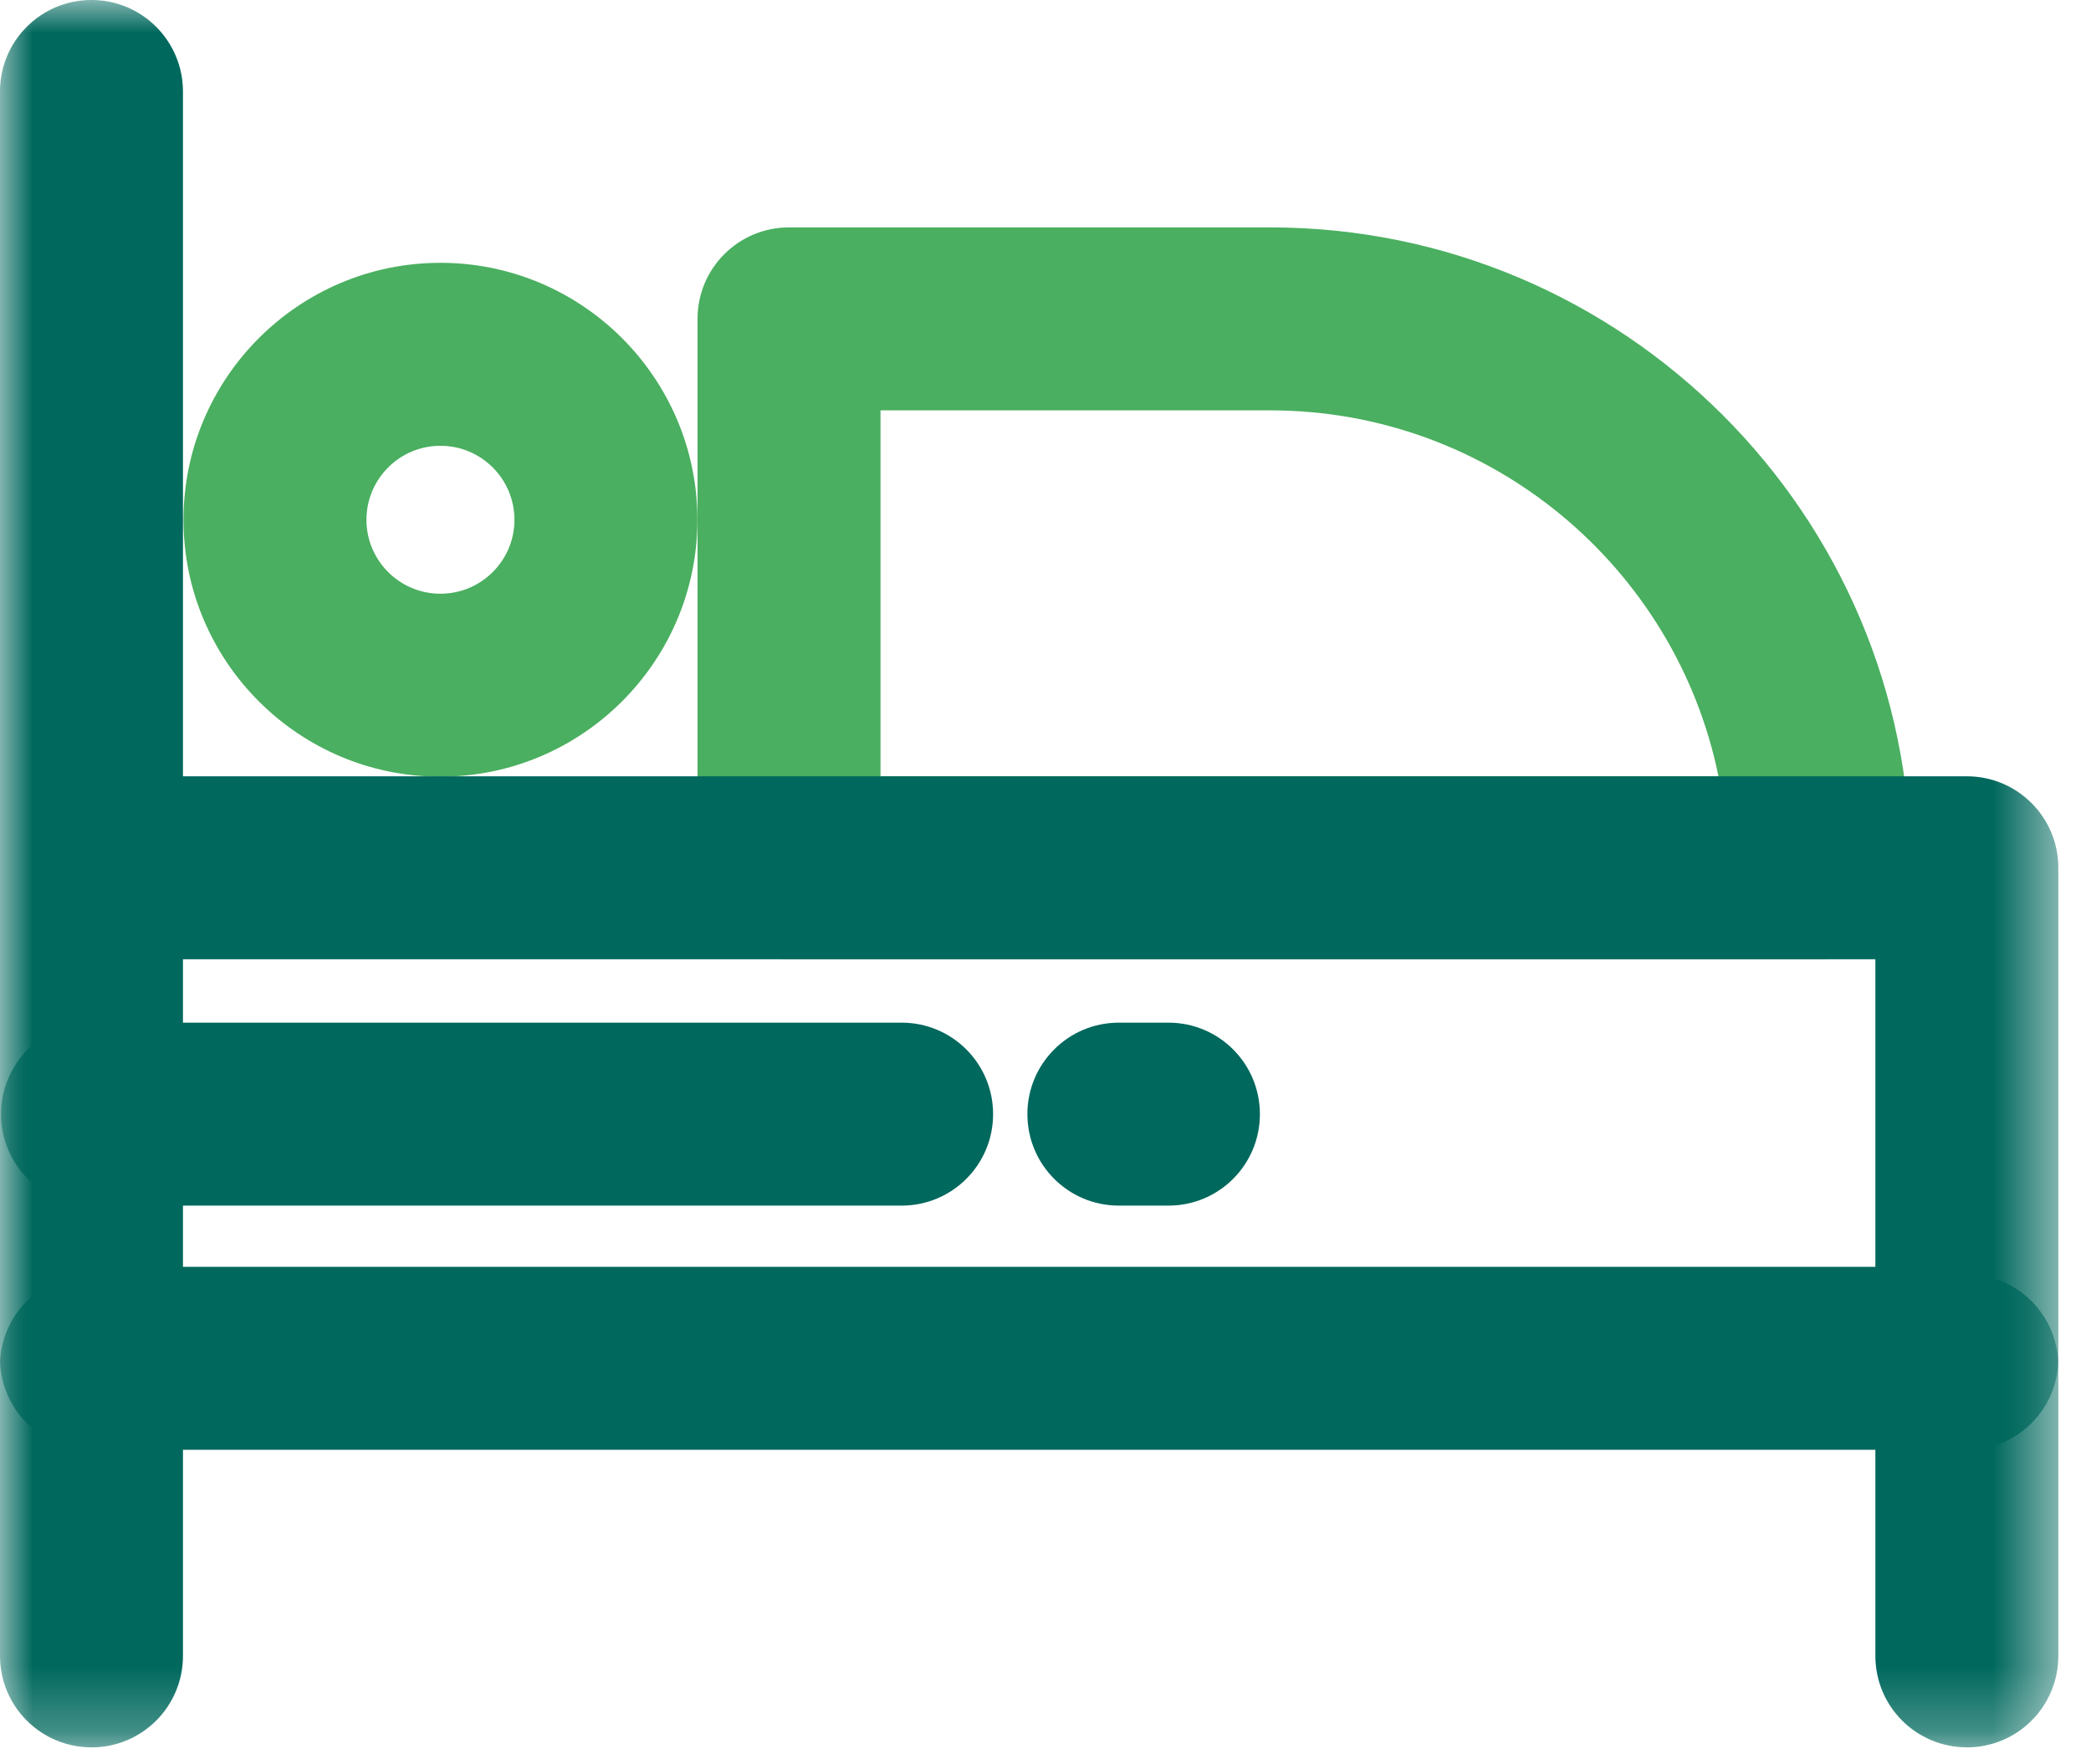
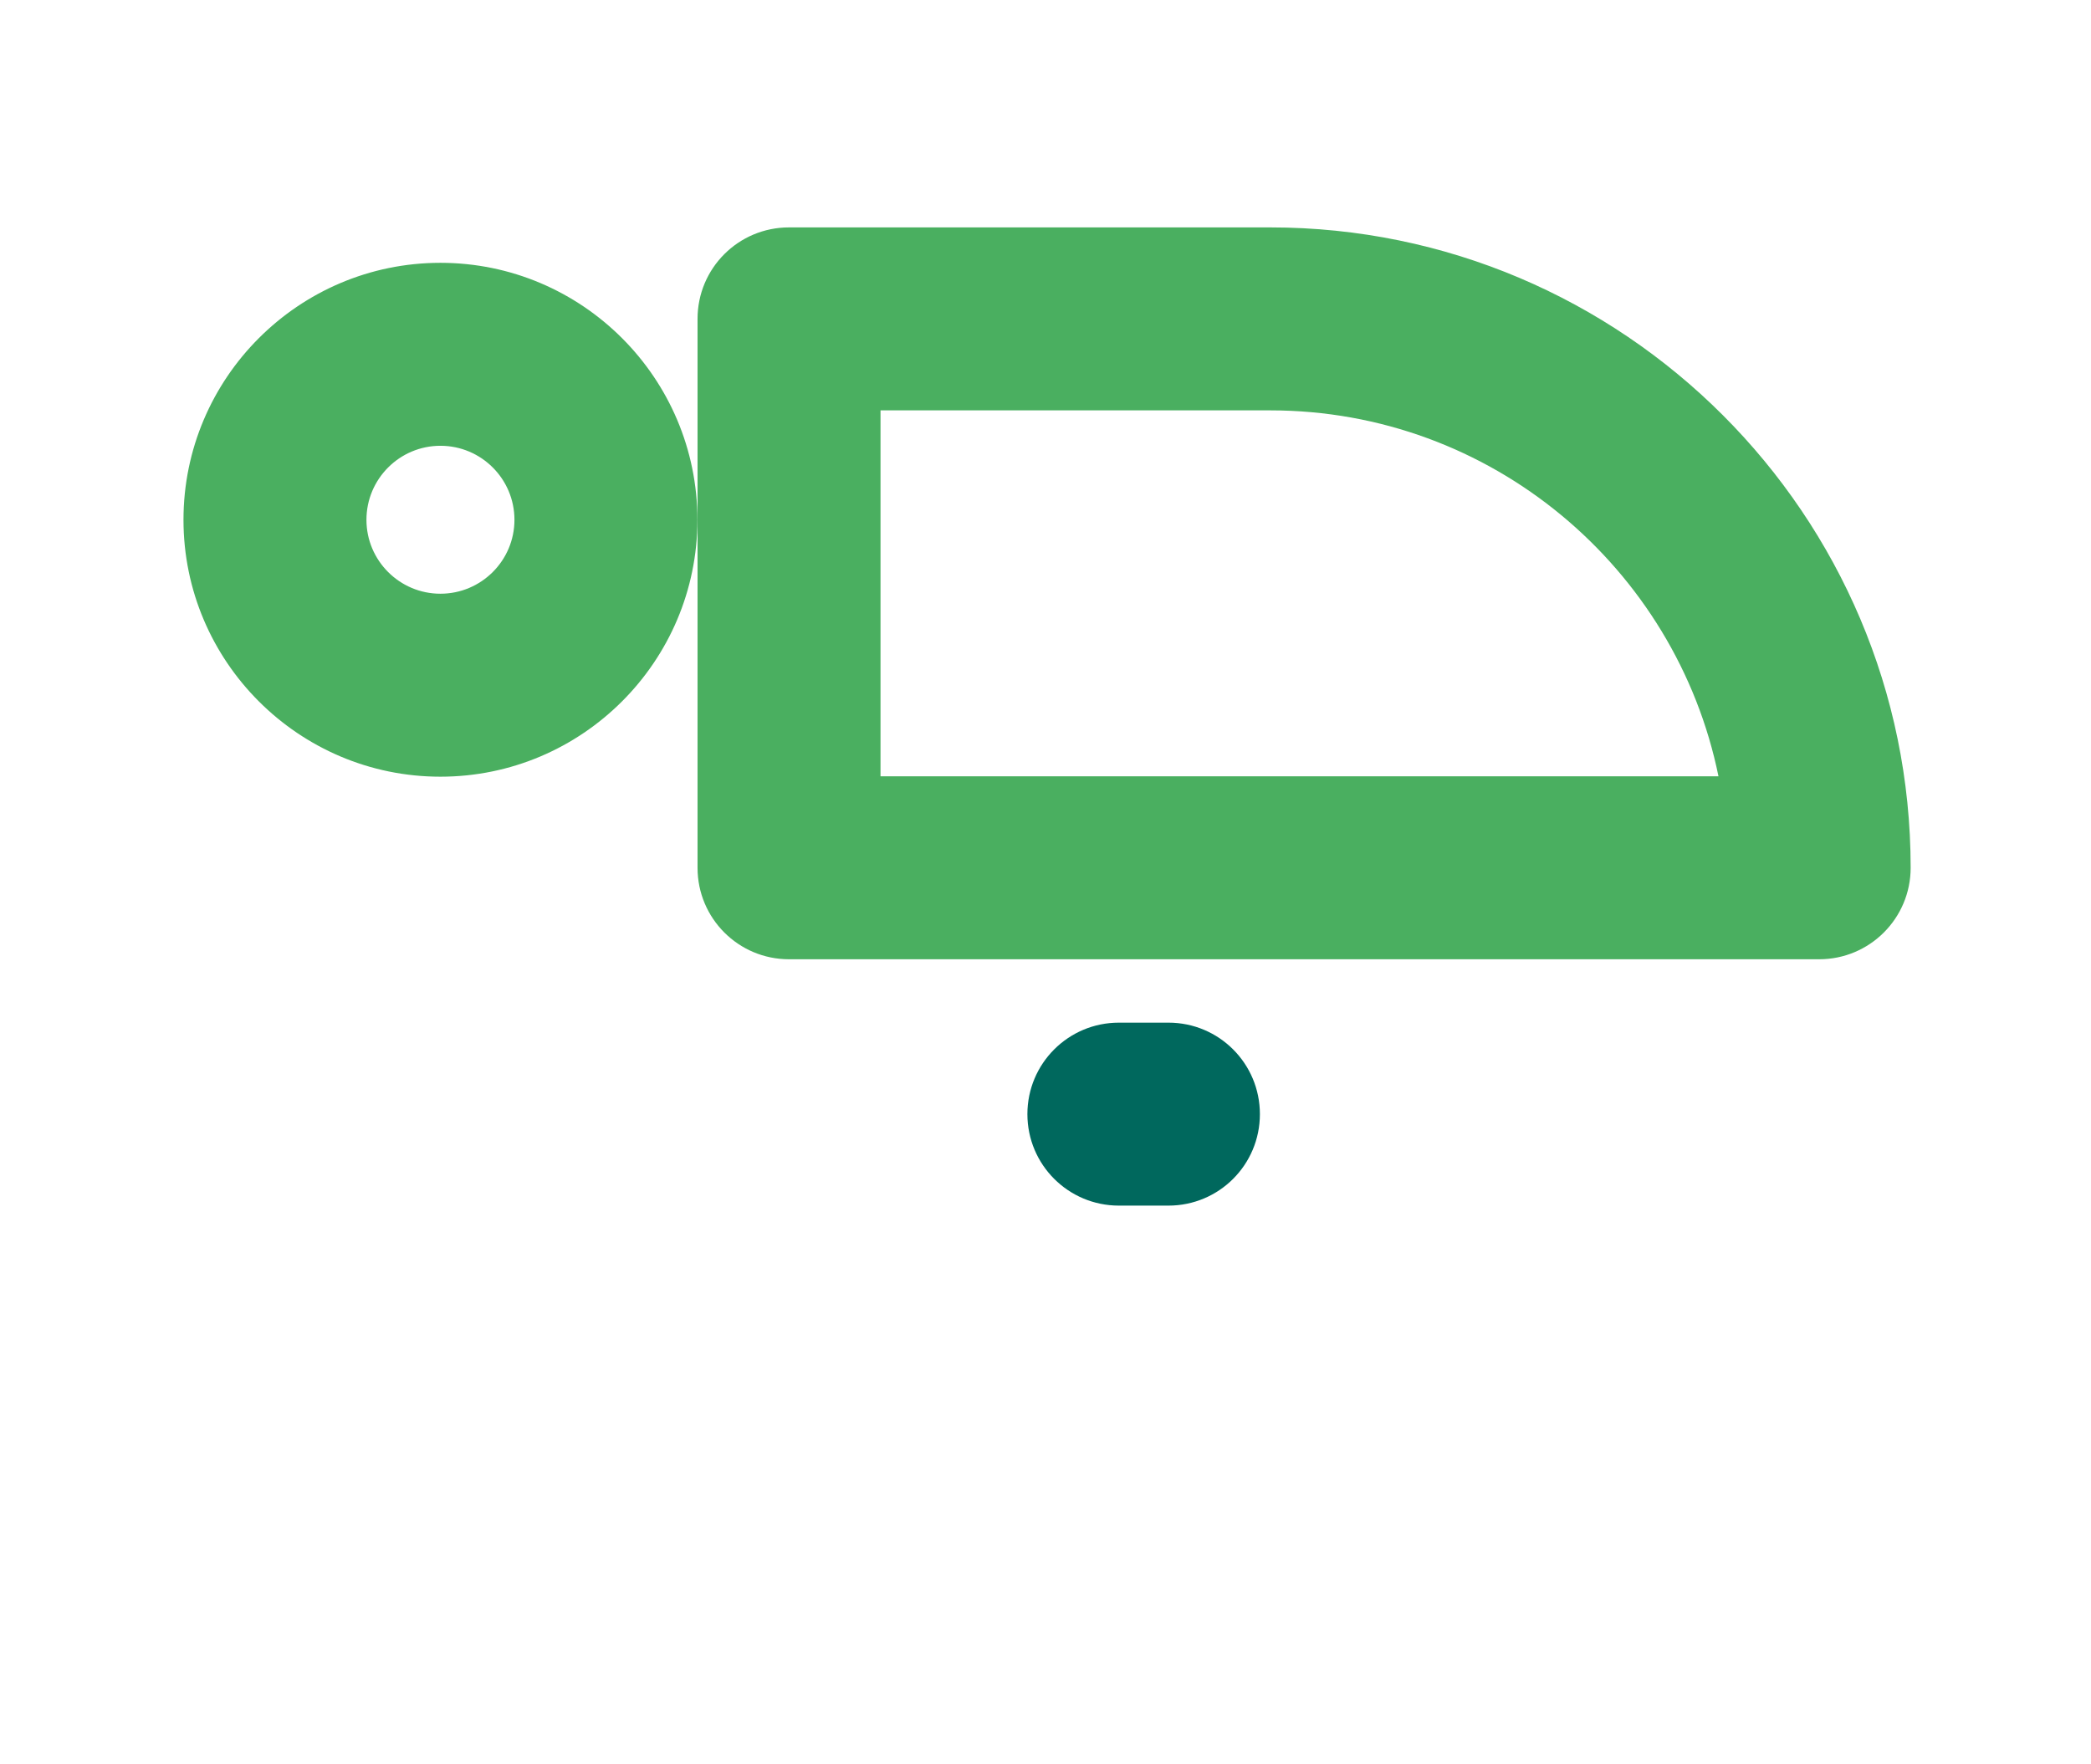
<svg xmlns="http://www.w3.org/2000/svg" xmlns:xlink="http://www.w3.org/1999/xlink" width="32" height="27" viewBox="0 0 32 27">
  <defs>
    <path id="g54f6y05xa" d="M0 26.741L31.5 26.741 31.5 -0.001 0 -0.001z" />
  </defs>
  <g fill="none" fill-rule="evenodd">
    <g>
      <g>
        <g>
          <g transform="translate(-883 -1254) translate(865 1138) translate(0 96) translate(18 20)">
            <path class="primary" fill="#00685D" d="M17.881 18.45h-.758c-.774 0-1.4-.626-1.4-1.4 0-.774.626-1.4 1.4-1.4h.758c.775 0 1.4.626 1.4 1.4 0 .774-.625 1.4-1.4 1.4" />
            <path class="secondary" fill="#4AAF60" d="M6.74 6.822c-.624 0-1.132.507-1.132 1.133 0 .624.508 1.131 1.132 1.131.625 0 1.133-.507 1.133-1.131 0-.626-.508-1.133-1.133-1.133m0 5.064c-2.168 0-3.932-1.764-3.932-3.931 0-2.169 1.764-3.933 3.932-3.933 2.169 0 3.933 1.764 3.933 3.933 0 2.167-1.764 3.931-3.933 3.931M13.475 11.88h12.824c-.651-3.191-3.478-5.6-6.859-5.6h-5.965v5.6zm14.365 2.8H12.075c-.774 0-1.4-.626-1.4-1.4v-8.4c0-.775.626-1.4 1.4-1.4h7.365c5.403 0 9.8 4.397 9.8 9.8 0 .774-.627 1.4-1.4 1.4z" />
            <mask id="ilor2d8leb" fill="#fff">
              <use xlink:href="#g54f6y05xa" />
            </mask>
-             <path class="primary" fill="#00685D" d="M2.8 19.387h25.9V14.68H2.8v4.707zm27.3 2.8H1.4c-.774 0-1.4-.626-1.4-1.4V1.399C0 .627.626 0 1.4 0c.774 0 1.4.628 1.4 1.4v10.48h27.3c.774 0 1.4.627 1.4 1.4v7.508c0 .774-.626 1.4-1.4 1.4z" mask="url(#ilor2d8leb)" />
-             <path class="primary" fill="#00685D" d="M13.798 18.45H1.416c-.773 0-1.4-.626-1.4-1.4 0-.774.627-1.4 1.4-1.4h12.382c.774 0 1.4.626 1.4 1.4 0 .774-.626 1.4-1.4 1.4M30.1 26.74c-.774 0-1.4-.625-1.4-1.4v-4.437c0-.774.626-1.4 1.4-1.4.774 0 1.4.626 1.4 1.4v4.438c0 .774-.626 1.4-1.4 1.4M1.4 26.74c-.774 0-1.4-.625-1.4-1.4v-4.437c0-.774.626-1.4 1.4-1.4.774 0 1.4.626 1.4 1.4v4.438c0 .774-.626 1.4-1.4 1.4" mask="url(#ilor2d8leb)" />
          </g>
        </g>
      </g>
    </g>
  </g>
</svg>